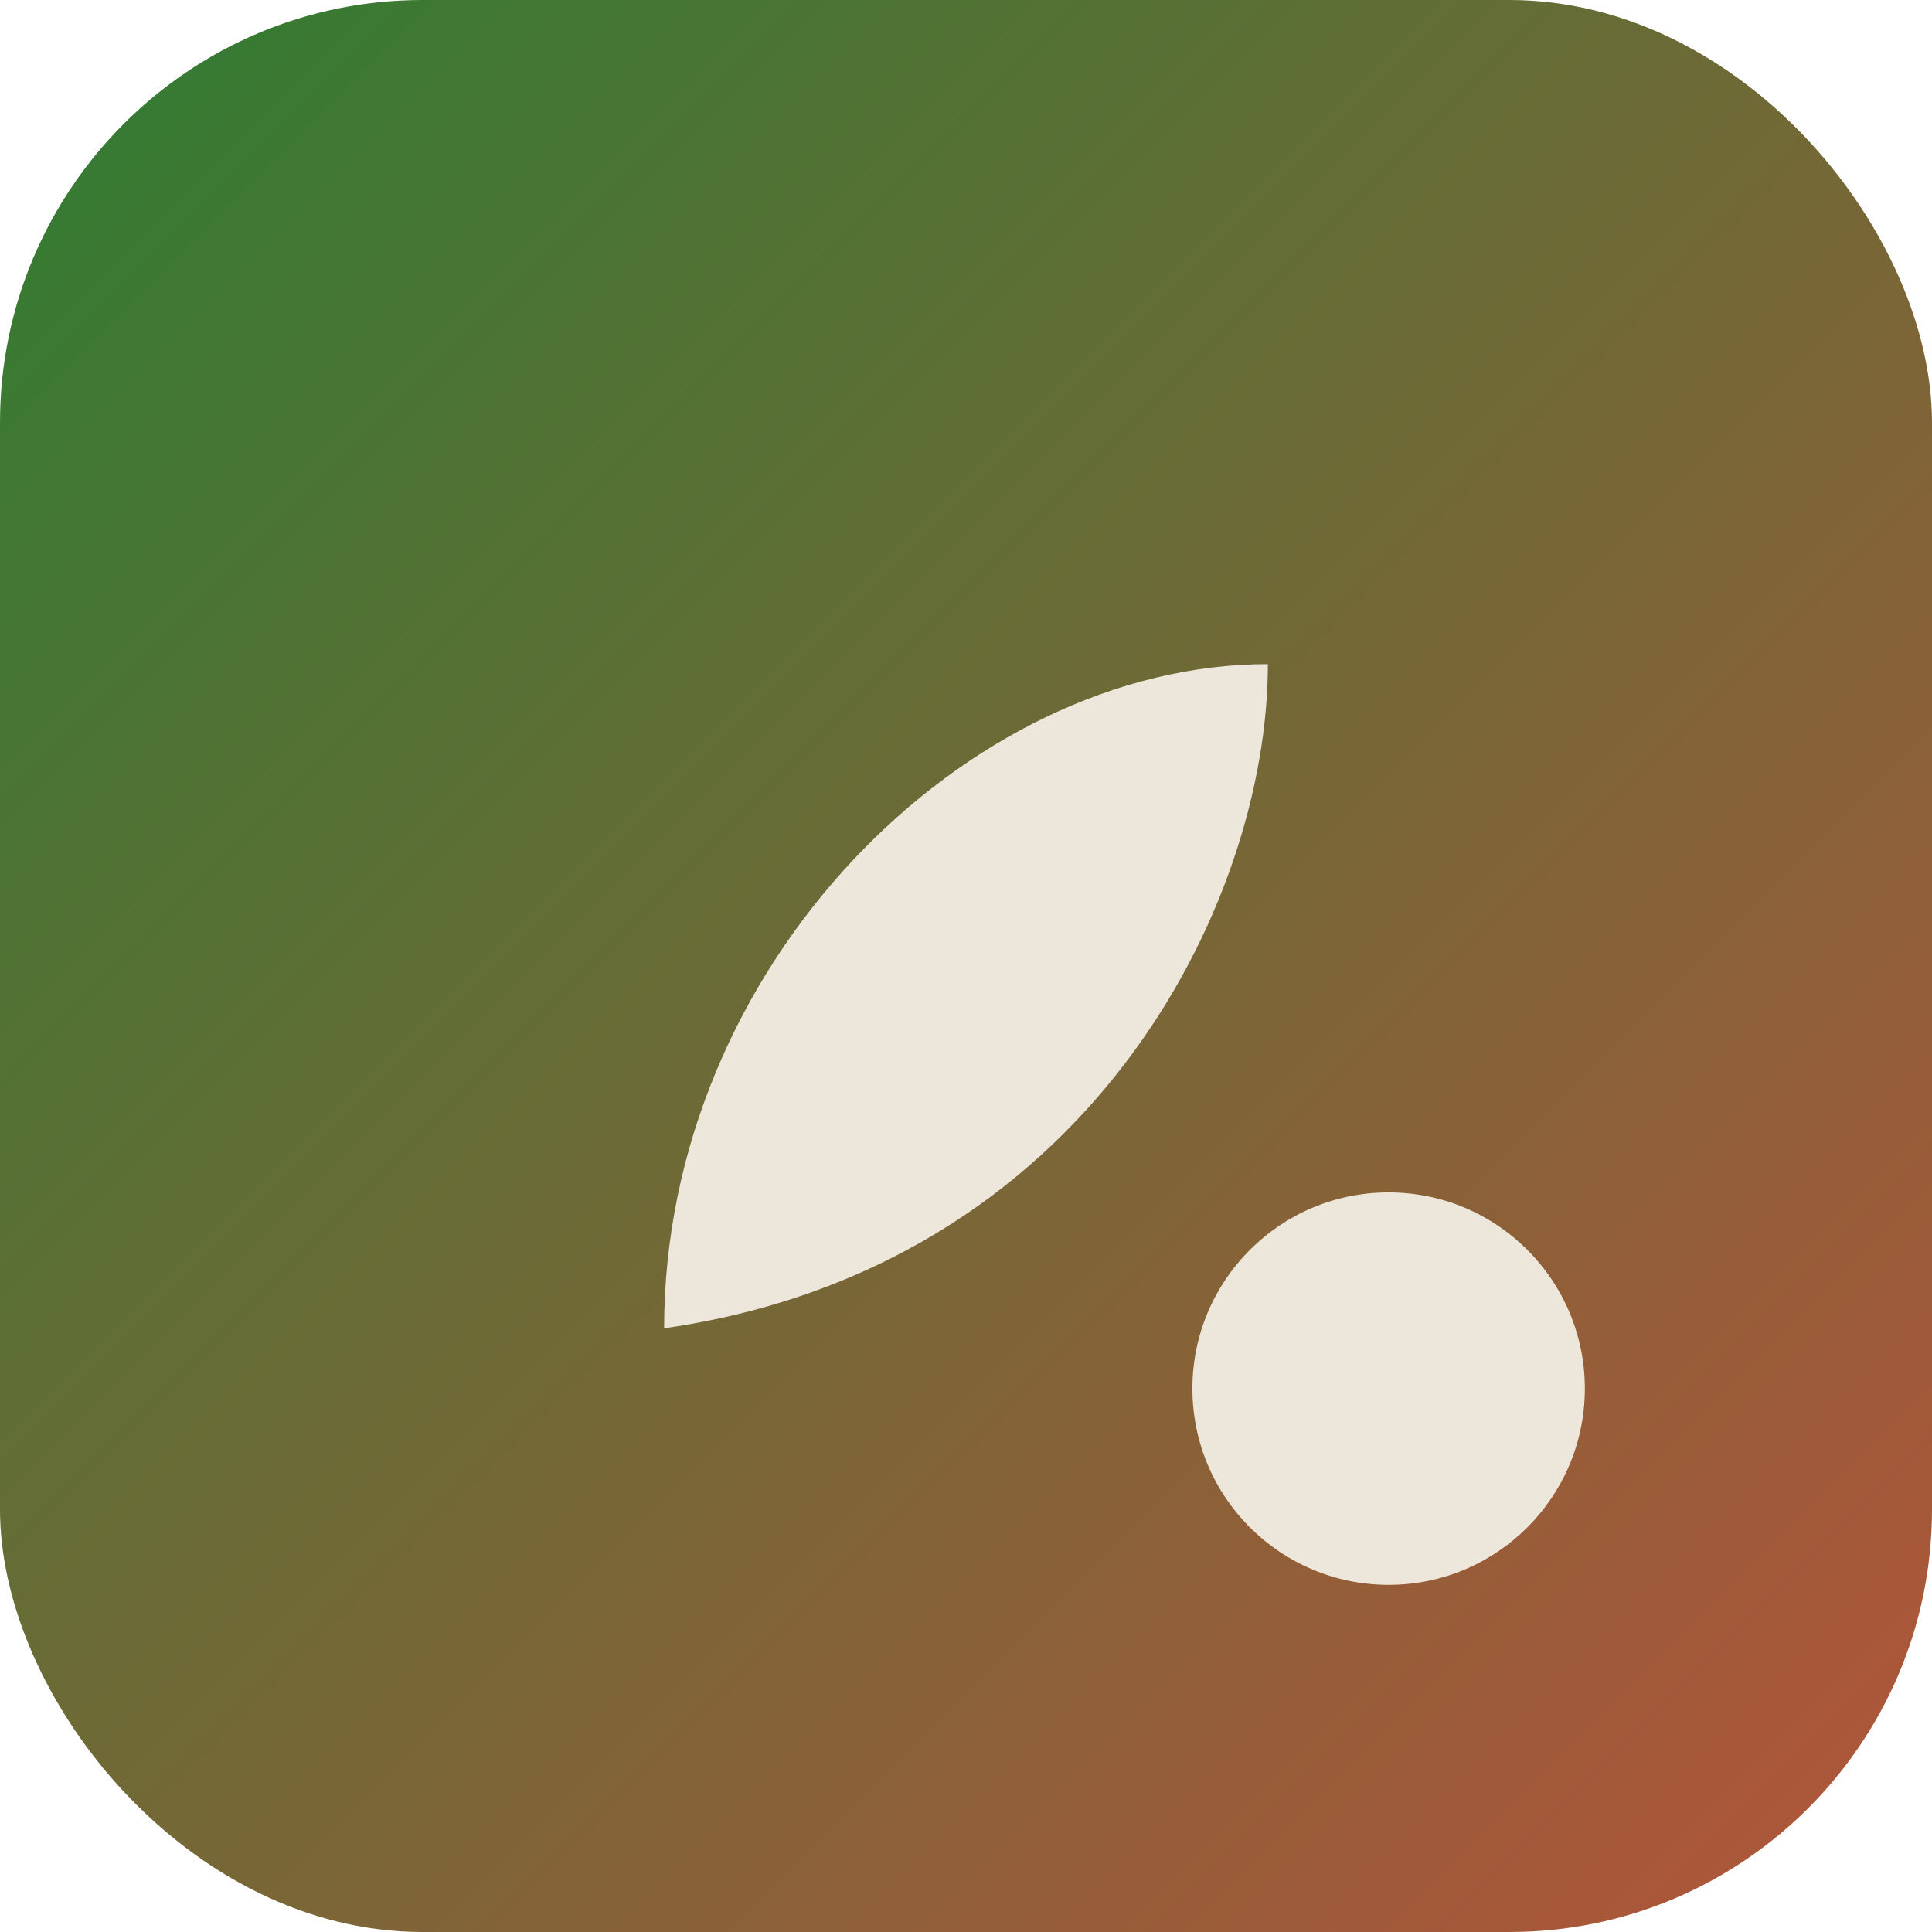
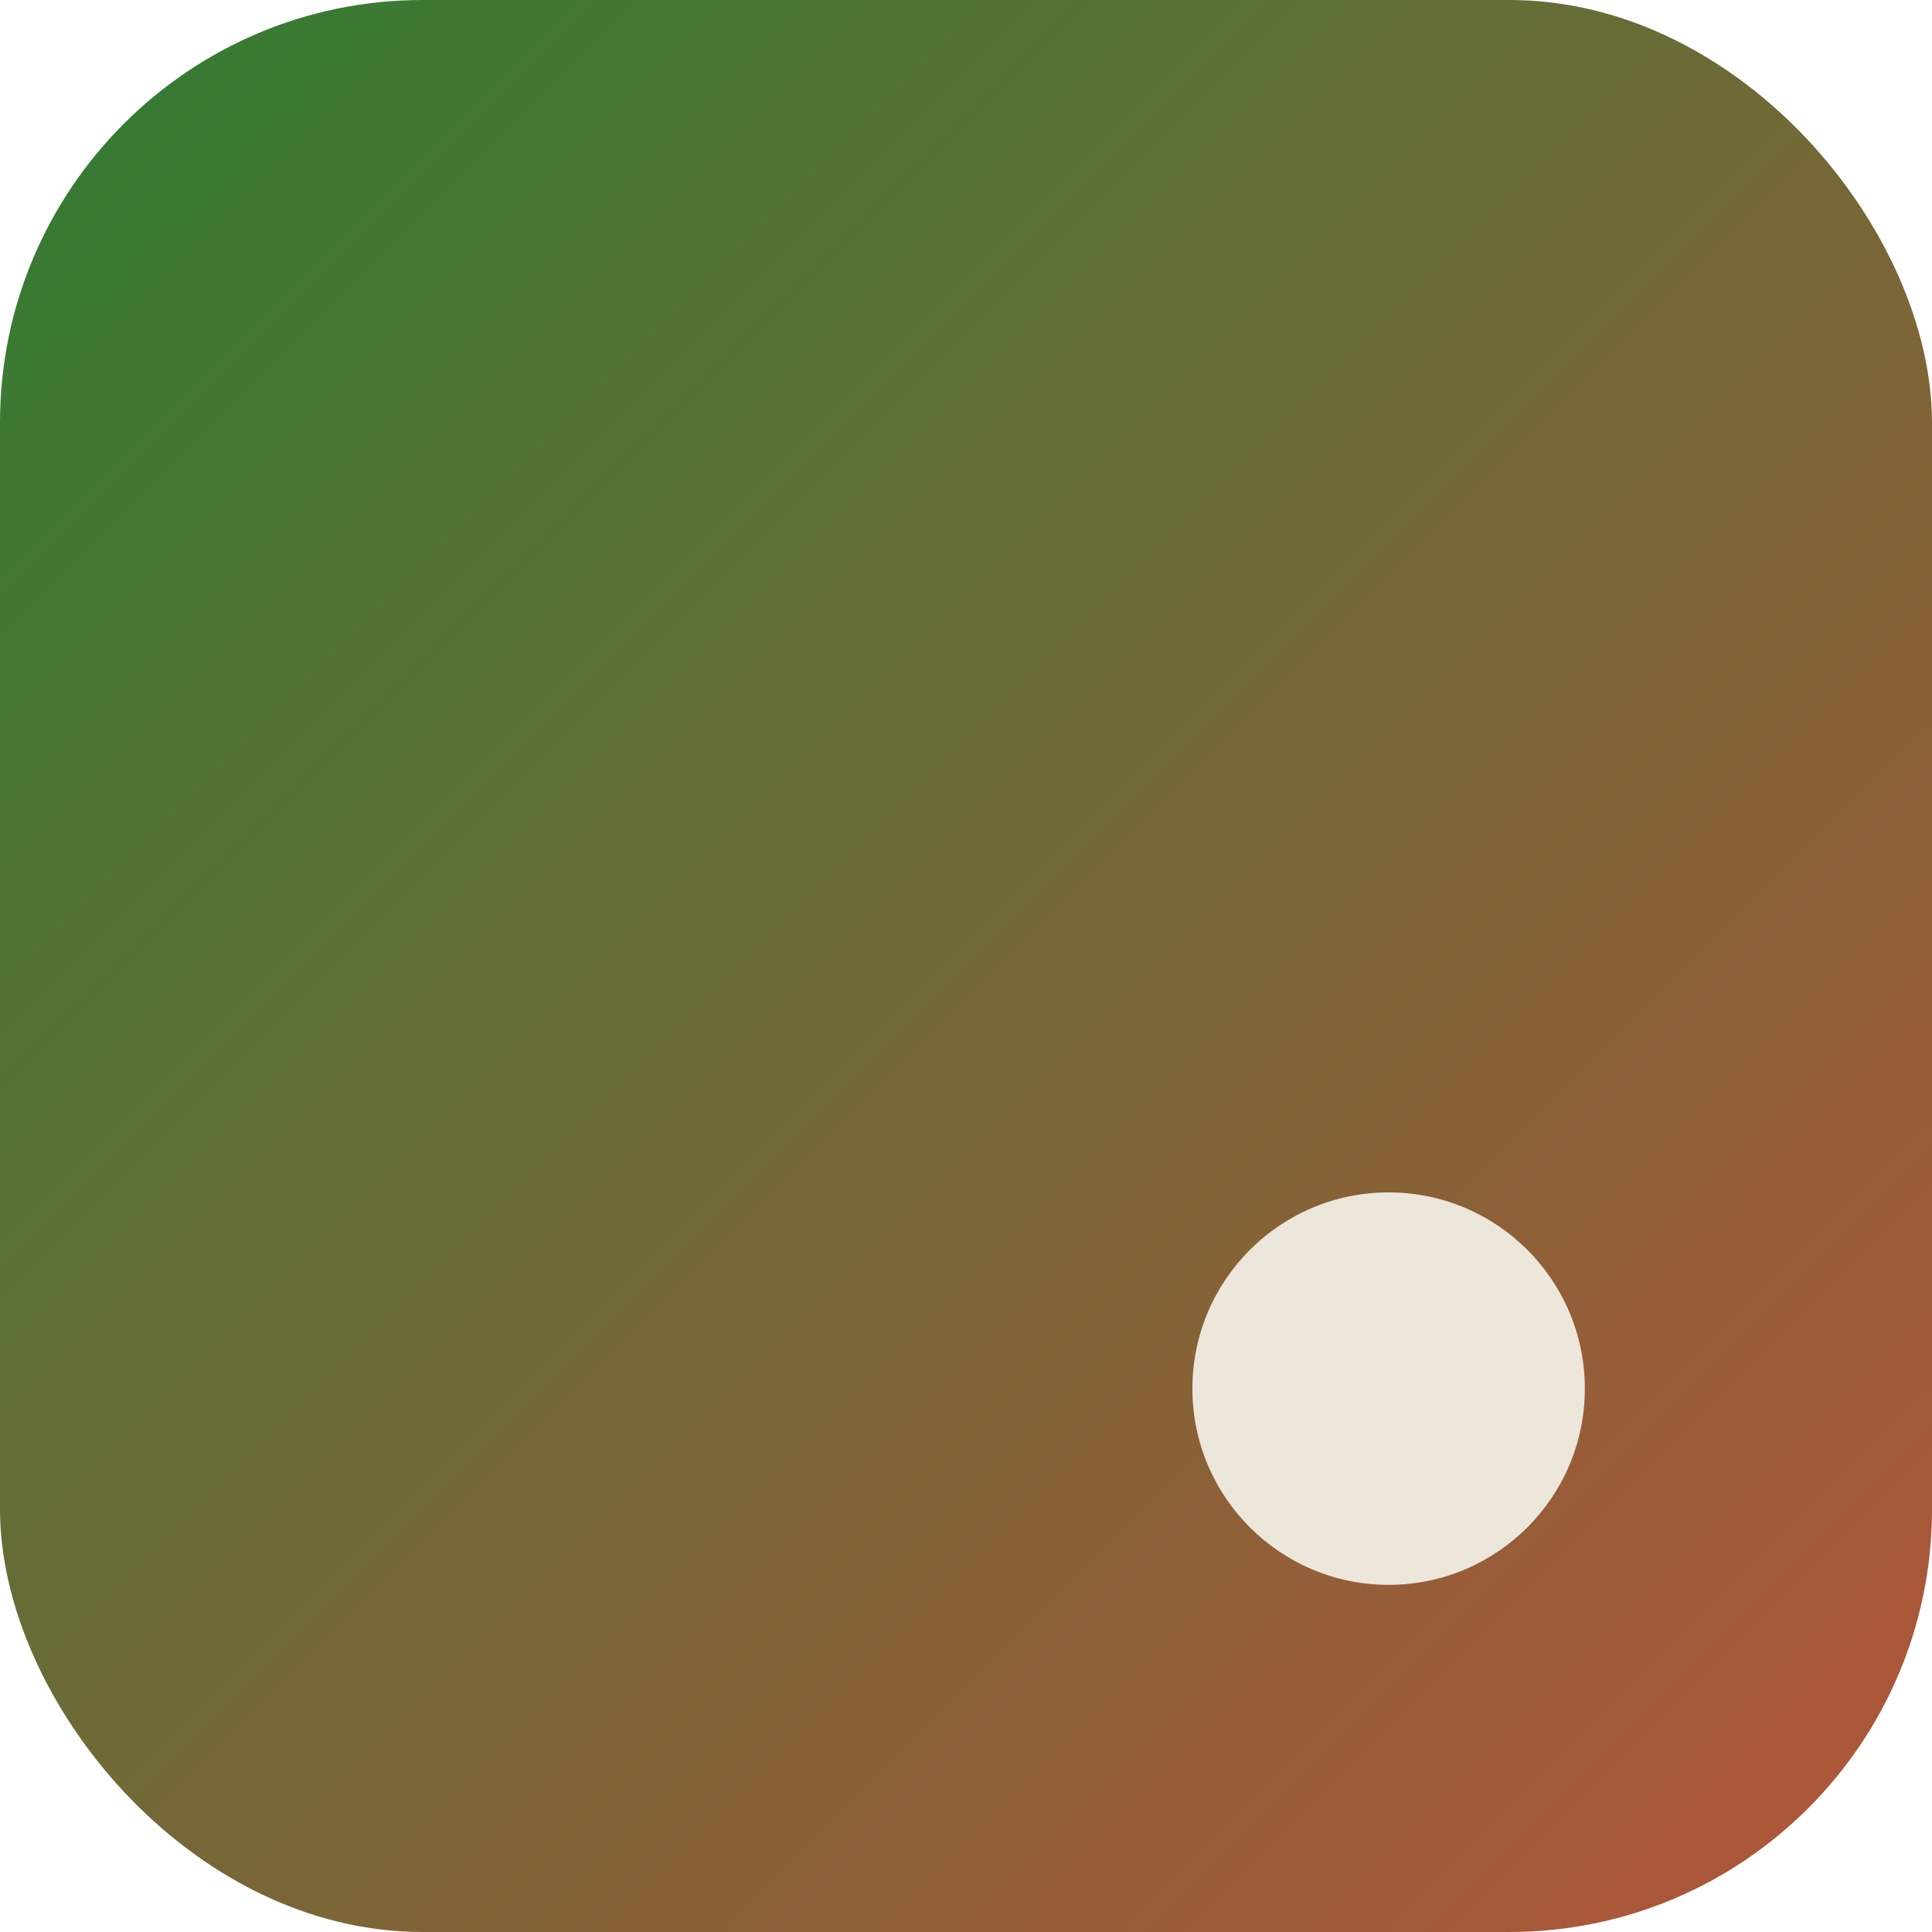
<svg xmlns="http://www.w3.org/2000/svg" viewBox="0 0 128 128">
  <defs>
    <linearGradient id="a" x1="0" x2="1" y1="0" y2="1">
      <stop stop-color="#2E7D32" />
      <stop offset="1" stop-color="#B5543A" />
    </linearGradient>
  </defs>
  <rect width="128" height="128" fill="url(#a)" rx="28" />
-   <path fill="#EDE6DA" d="M44 88c28-4 40-28 40-44-20 0-40 20-40 44" />
  <circle cx="92" cy="92" r="13" fill="#EDE6DA" />
</svg>